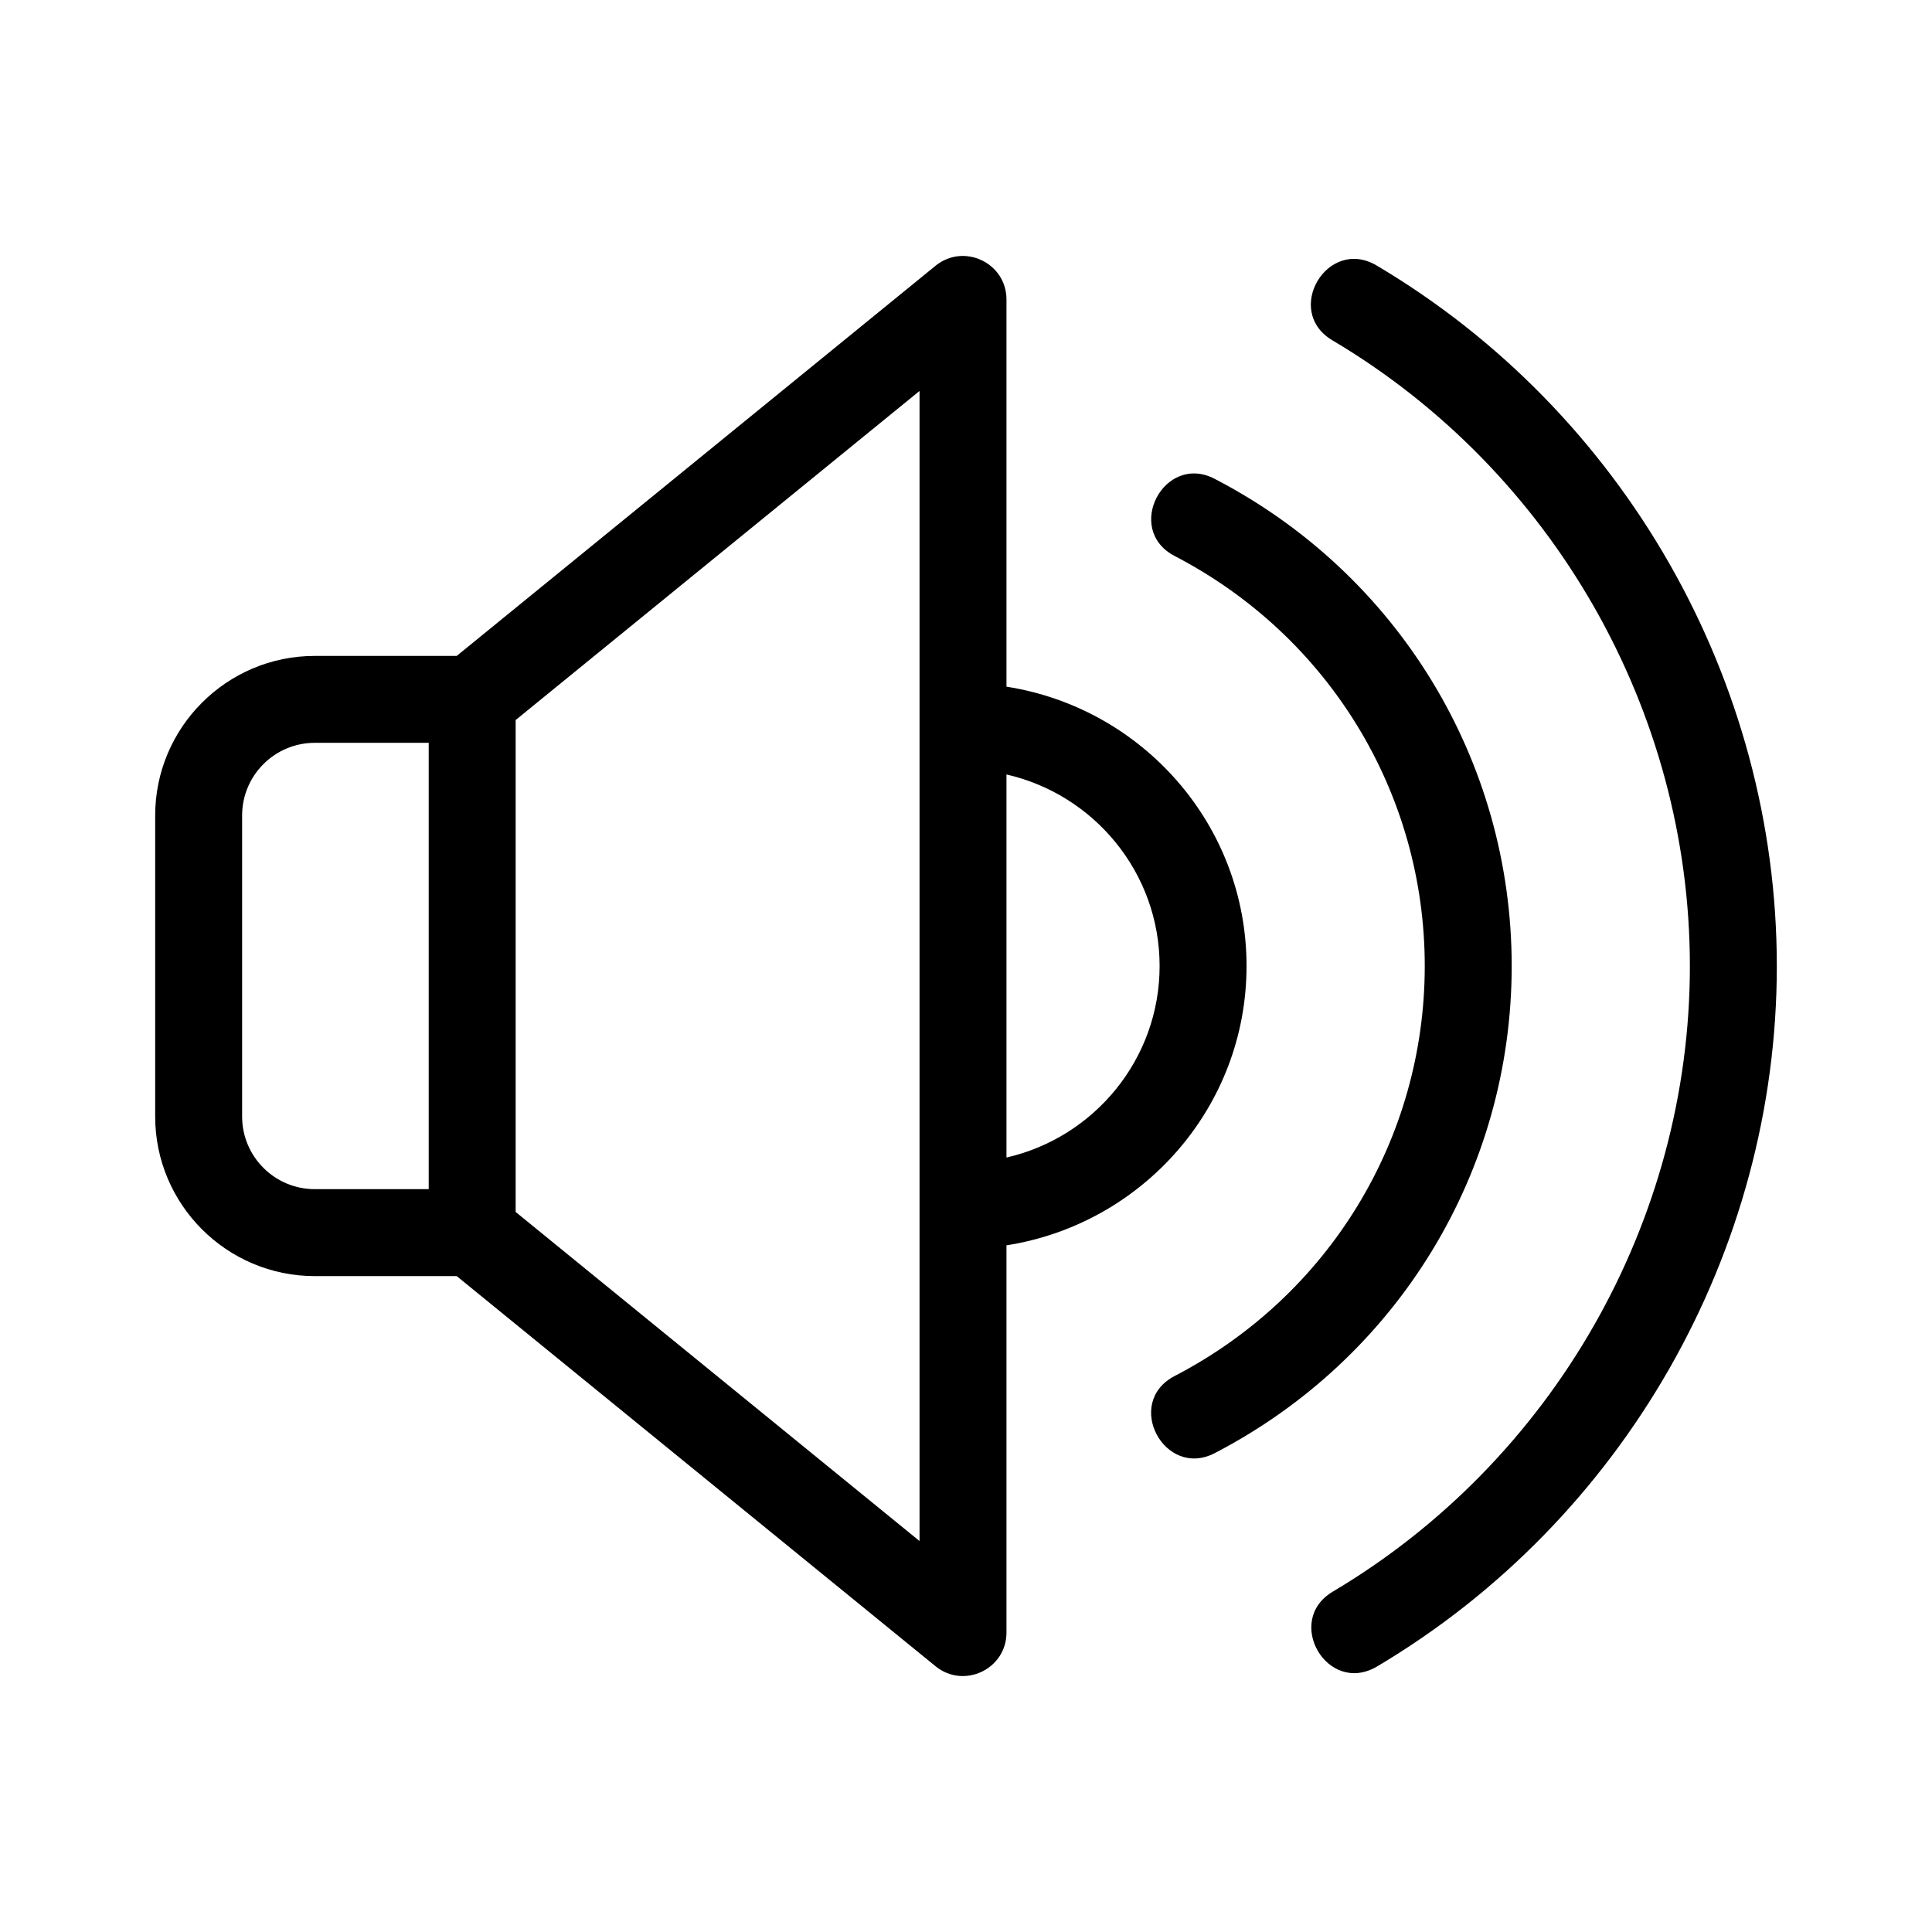
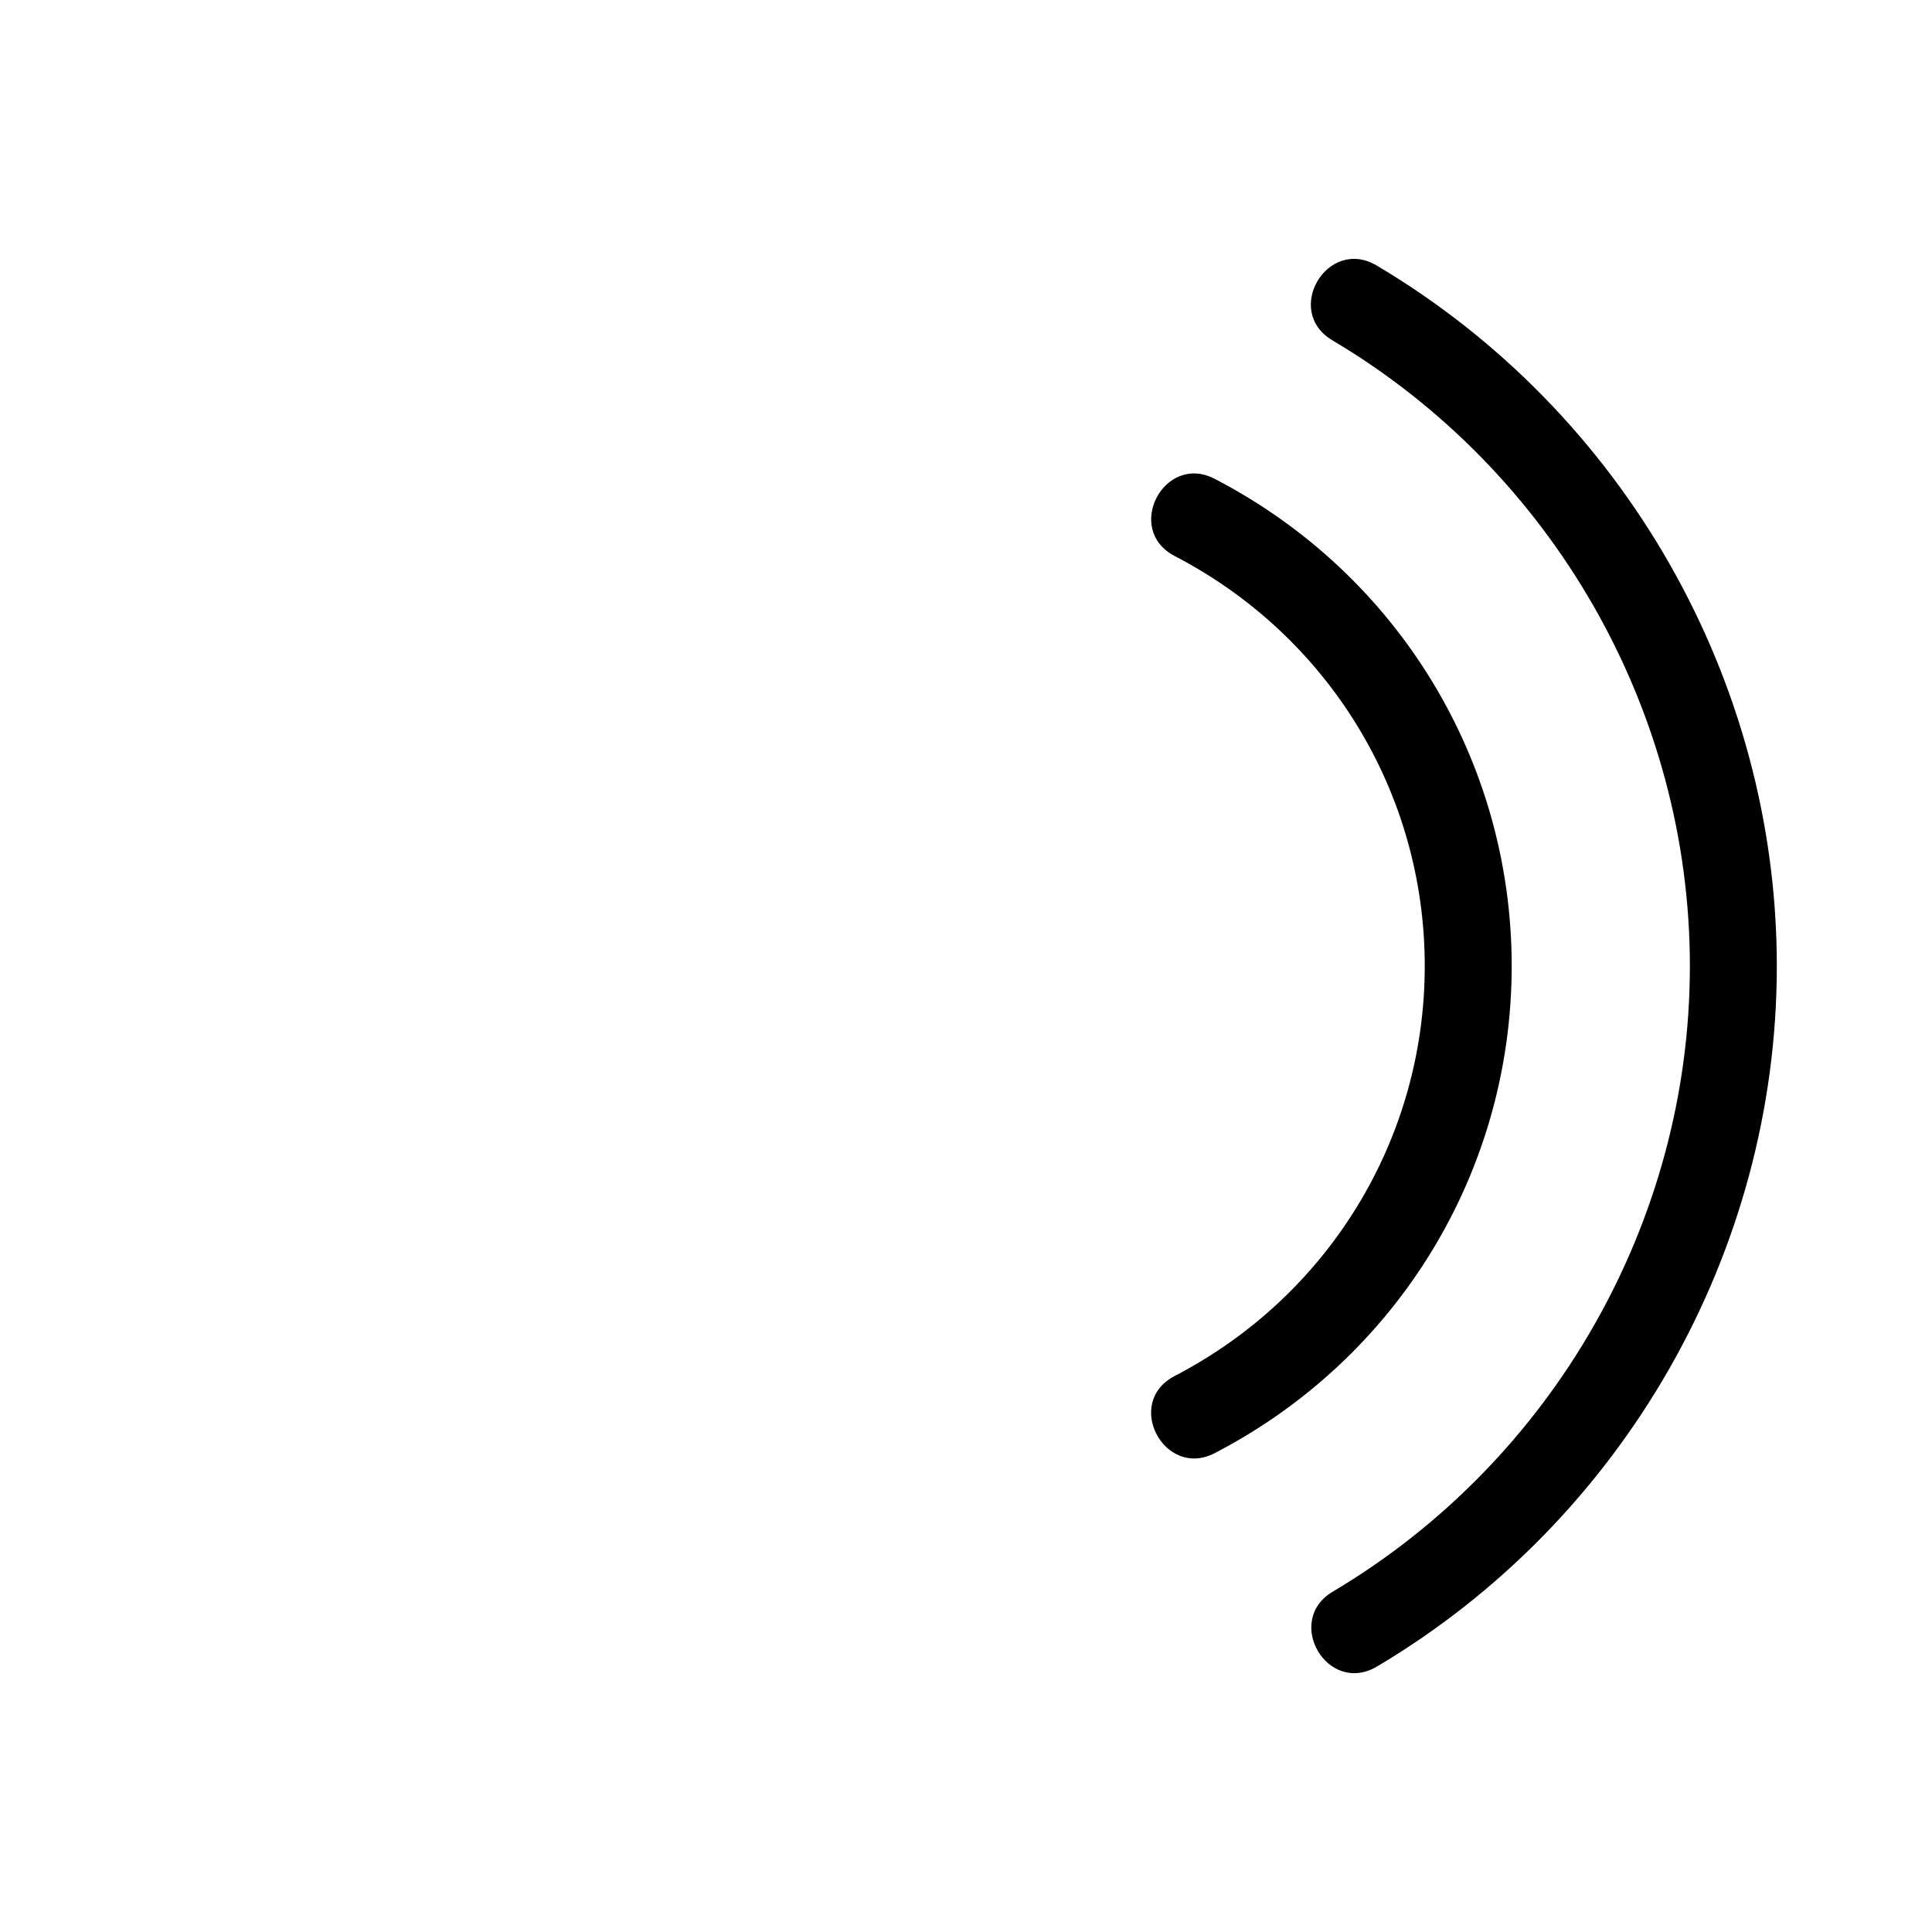
<svg xmlns="http://www.w3.org/2000/svg" id="line" enable-background="new 0 0 100 100" height="512" viewBox="0 0 100 100" width="512">
-   <path d="m64.521 50c0-7.324-5.405-13.361-12.426-14.458v-20.042c0-1.893-2.201-2.937-3.671-1.745l-24.785 20.195h-7.348c-4.554 0-8.259 3.705-8.259 8.259v15.583c0 4.554 3.705 8.259 8.259 8.259h7.348l24.785 20.194c1.462 1.19 3.671.156 3.671-1.745v-20.042c7.021-1.097 12.426-7.134 12.426-14.458zm-42.331 11.55h-5.899c-2.073 0-3.759-1.686-3.759-3.759v-15.583c0-2.073 1.686-3.759 3.759-3.759h5.899zm25.405 18.214-20.905-17.033v-25.462l20.905-17.033zm12.426-29.764c0 4.837-3.398 8.88-7.926 9.914v-19.828c4.528 1.034 7.926 5.077 7.926 9.914z" />
  <path d="m71.262 13.747c-2.551-1.522-4.861 2.351-2.294 3.87 11.411 6.766 18.5 19.176 18.5 32.388 0 13.206-7.083 25.611-18.485 32.379-2.539 1.508-.276 5.397 2.297 3.87 12.76-7.575 20.688-21.464 20.688-36.249 0-14.793-7.934-28.687-20.706-36.258z" />
  <path d="m78.245 50c0-10.629-5.887-20.29-15.365-25.211-2.621-1.374-4.722 2.618-2.074 3.993 7.981 4.145 12.939 12.275 12.939 21.218s-4.958 17.073-12.939 21.218c-2.664 1.383-.531 5.353 2.074 3.993 9.478-4.921 15.365-14.582 15.365-25.211z" />
</svg>